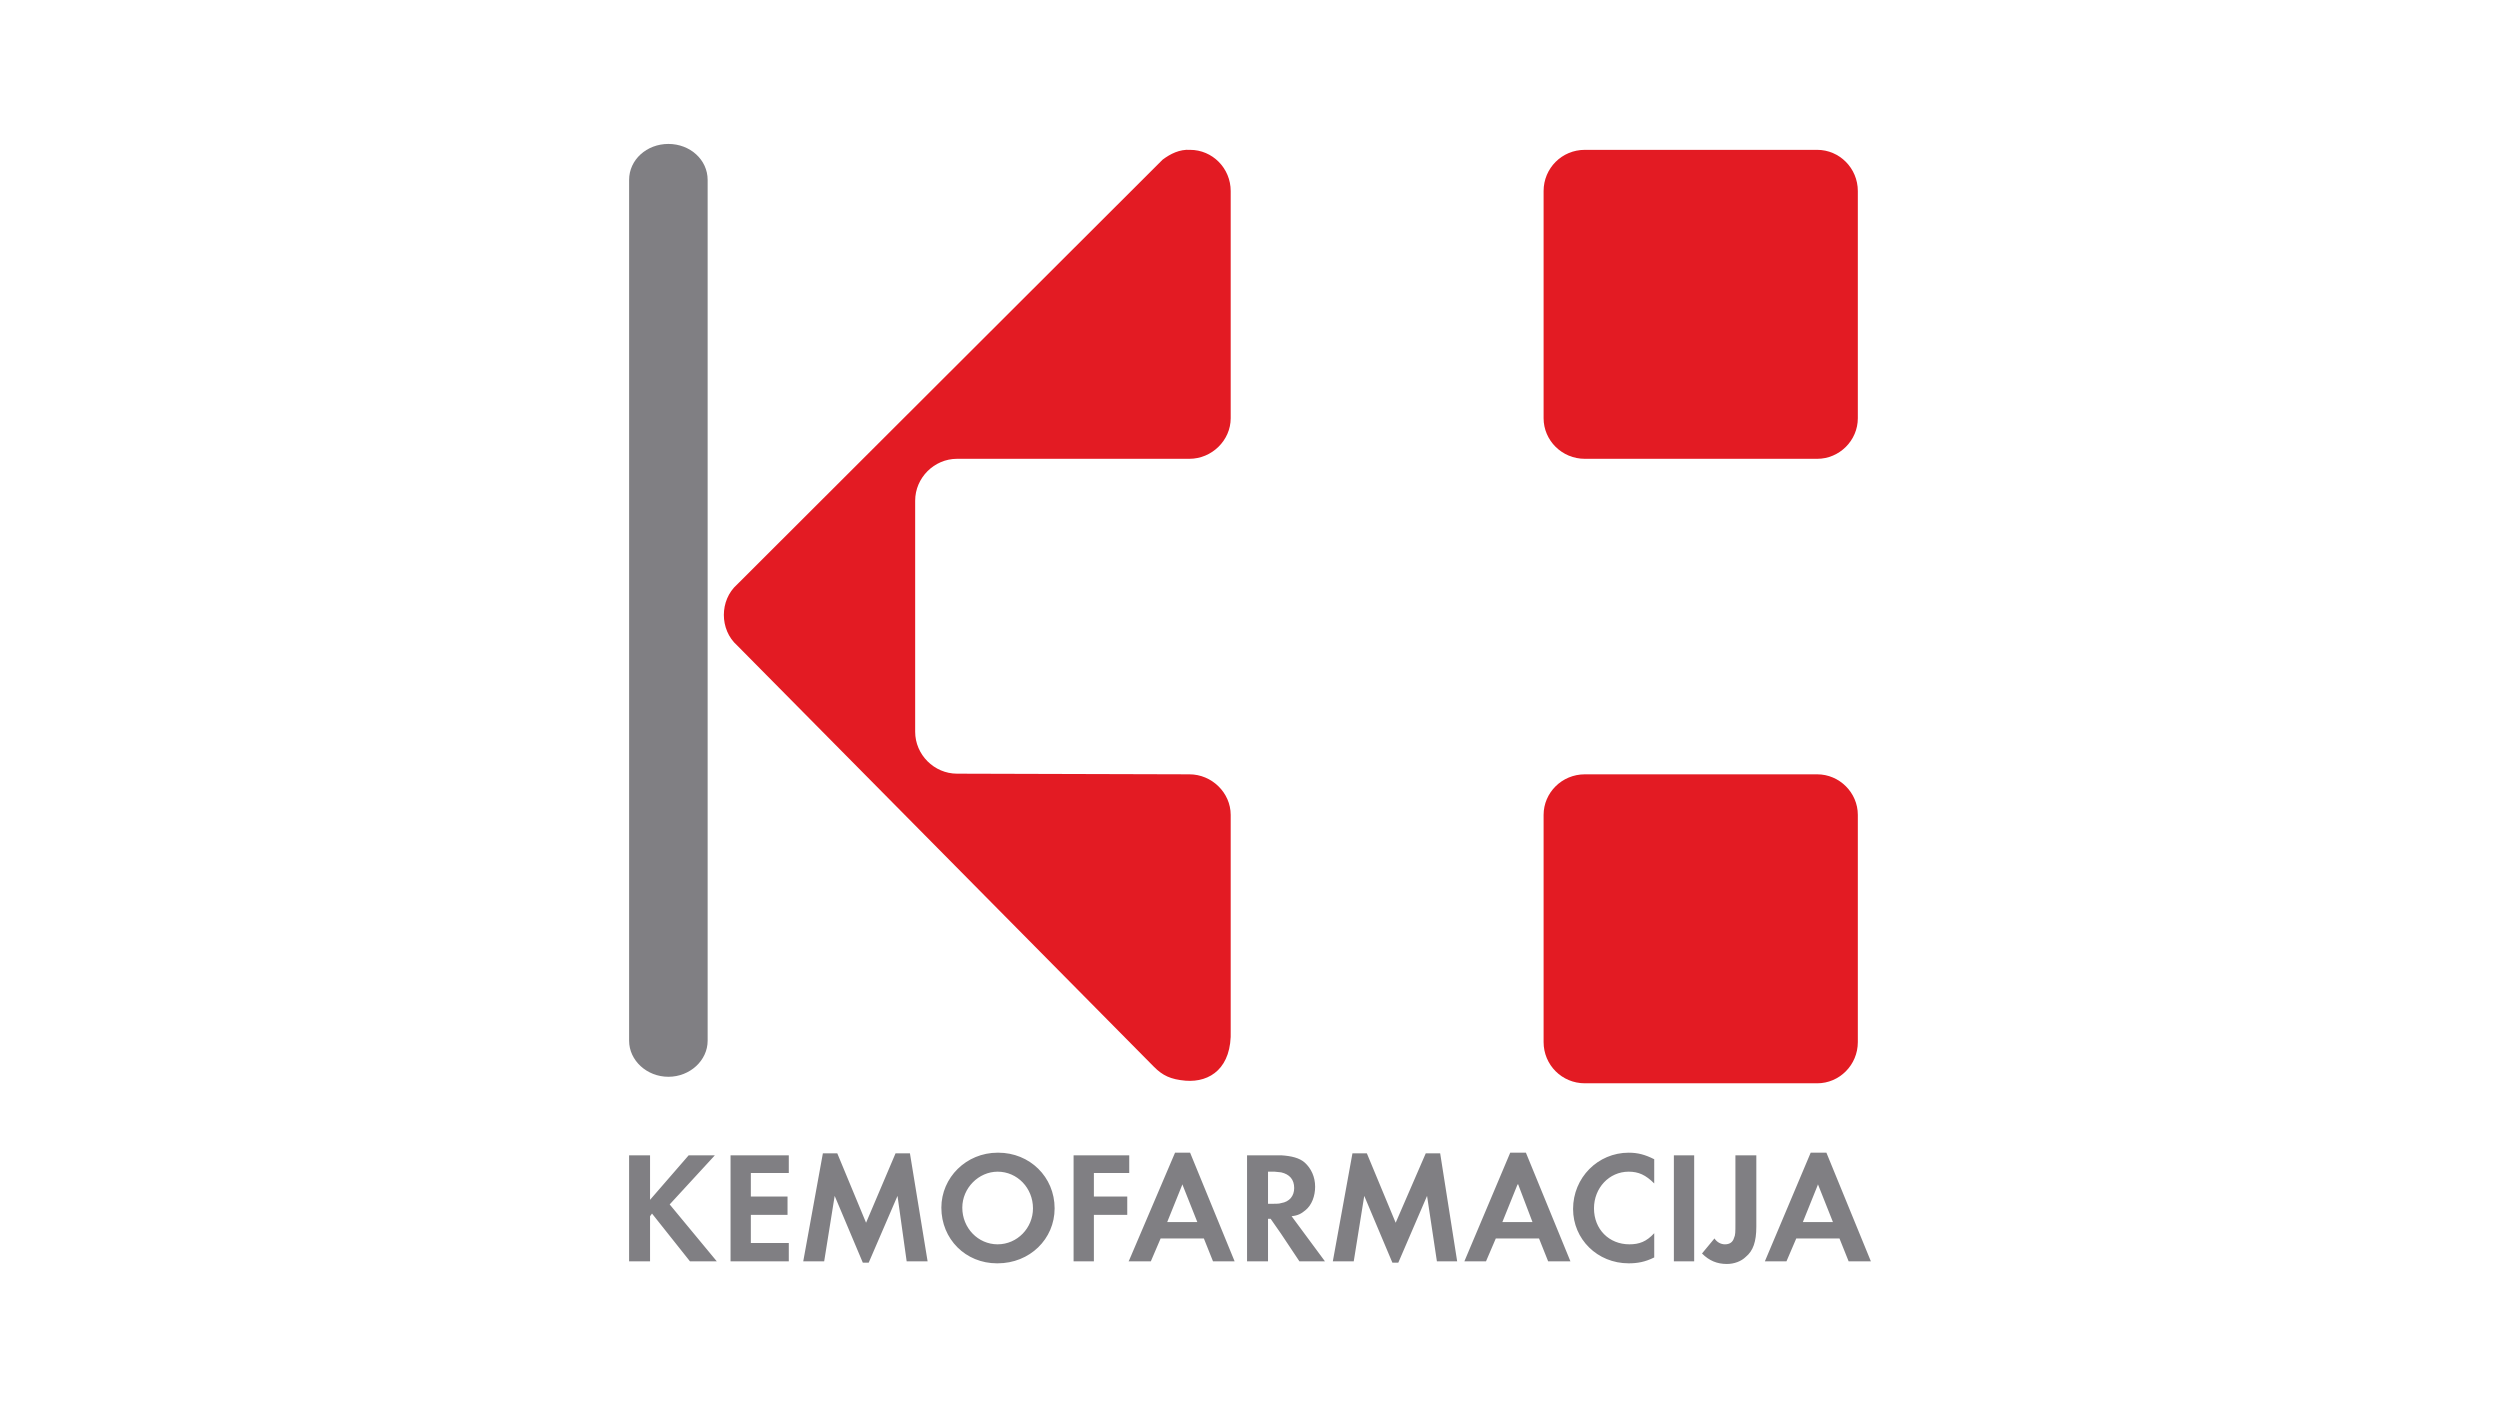
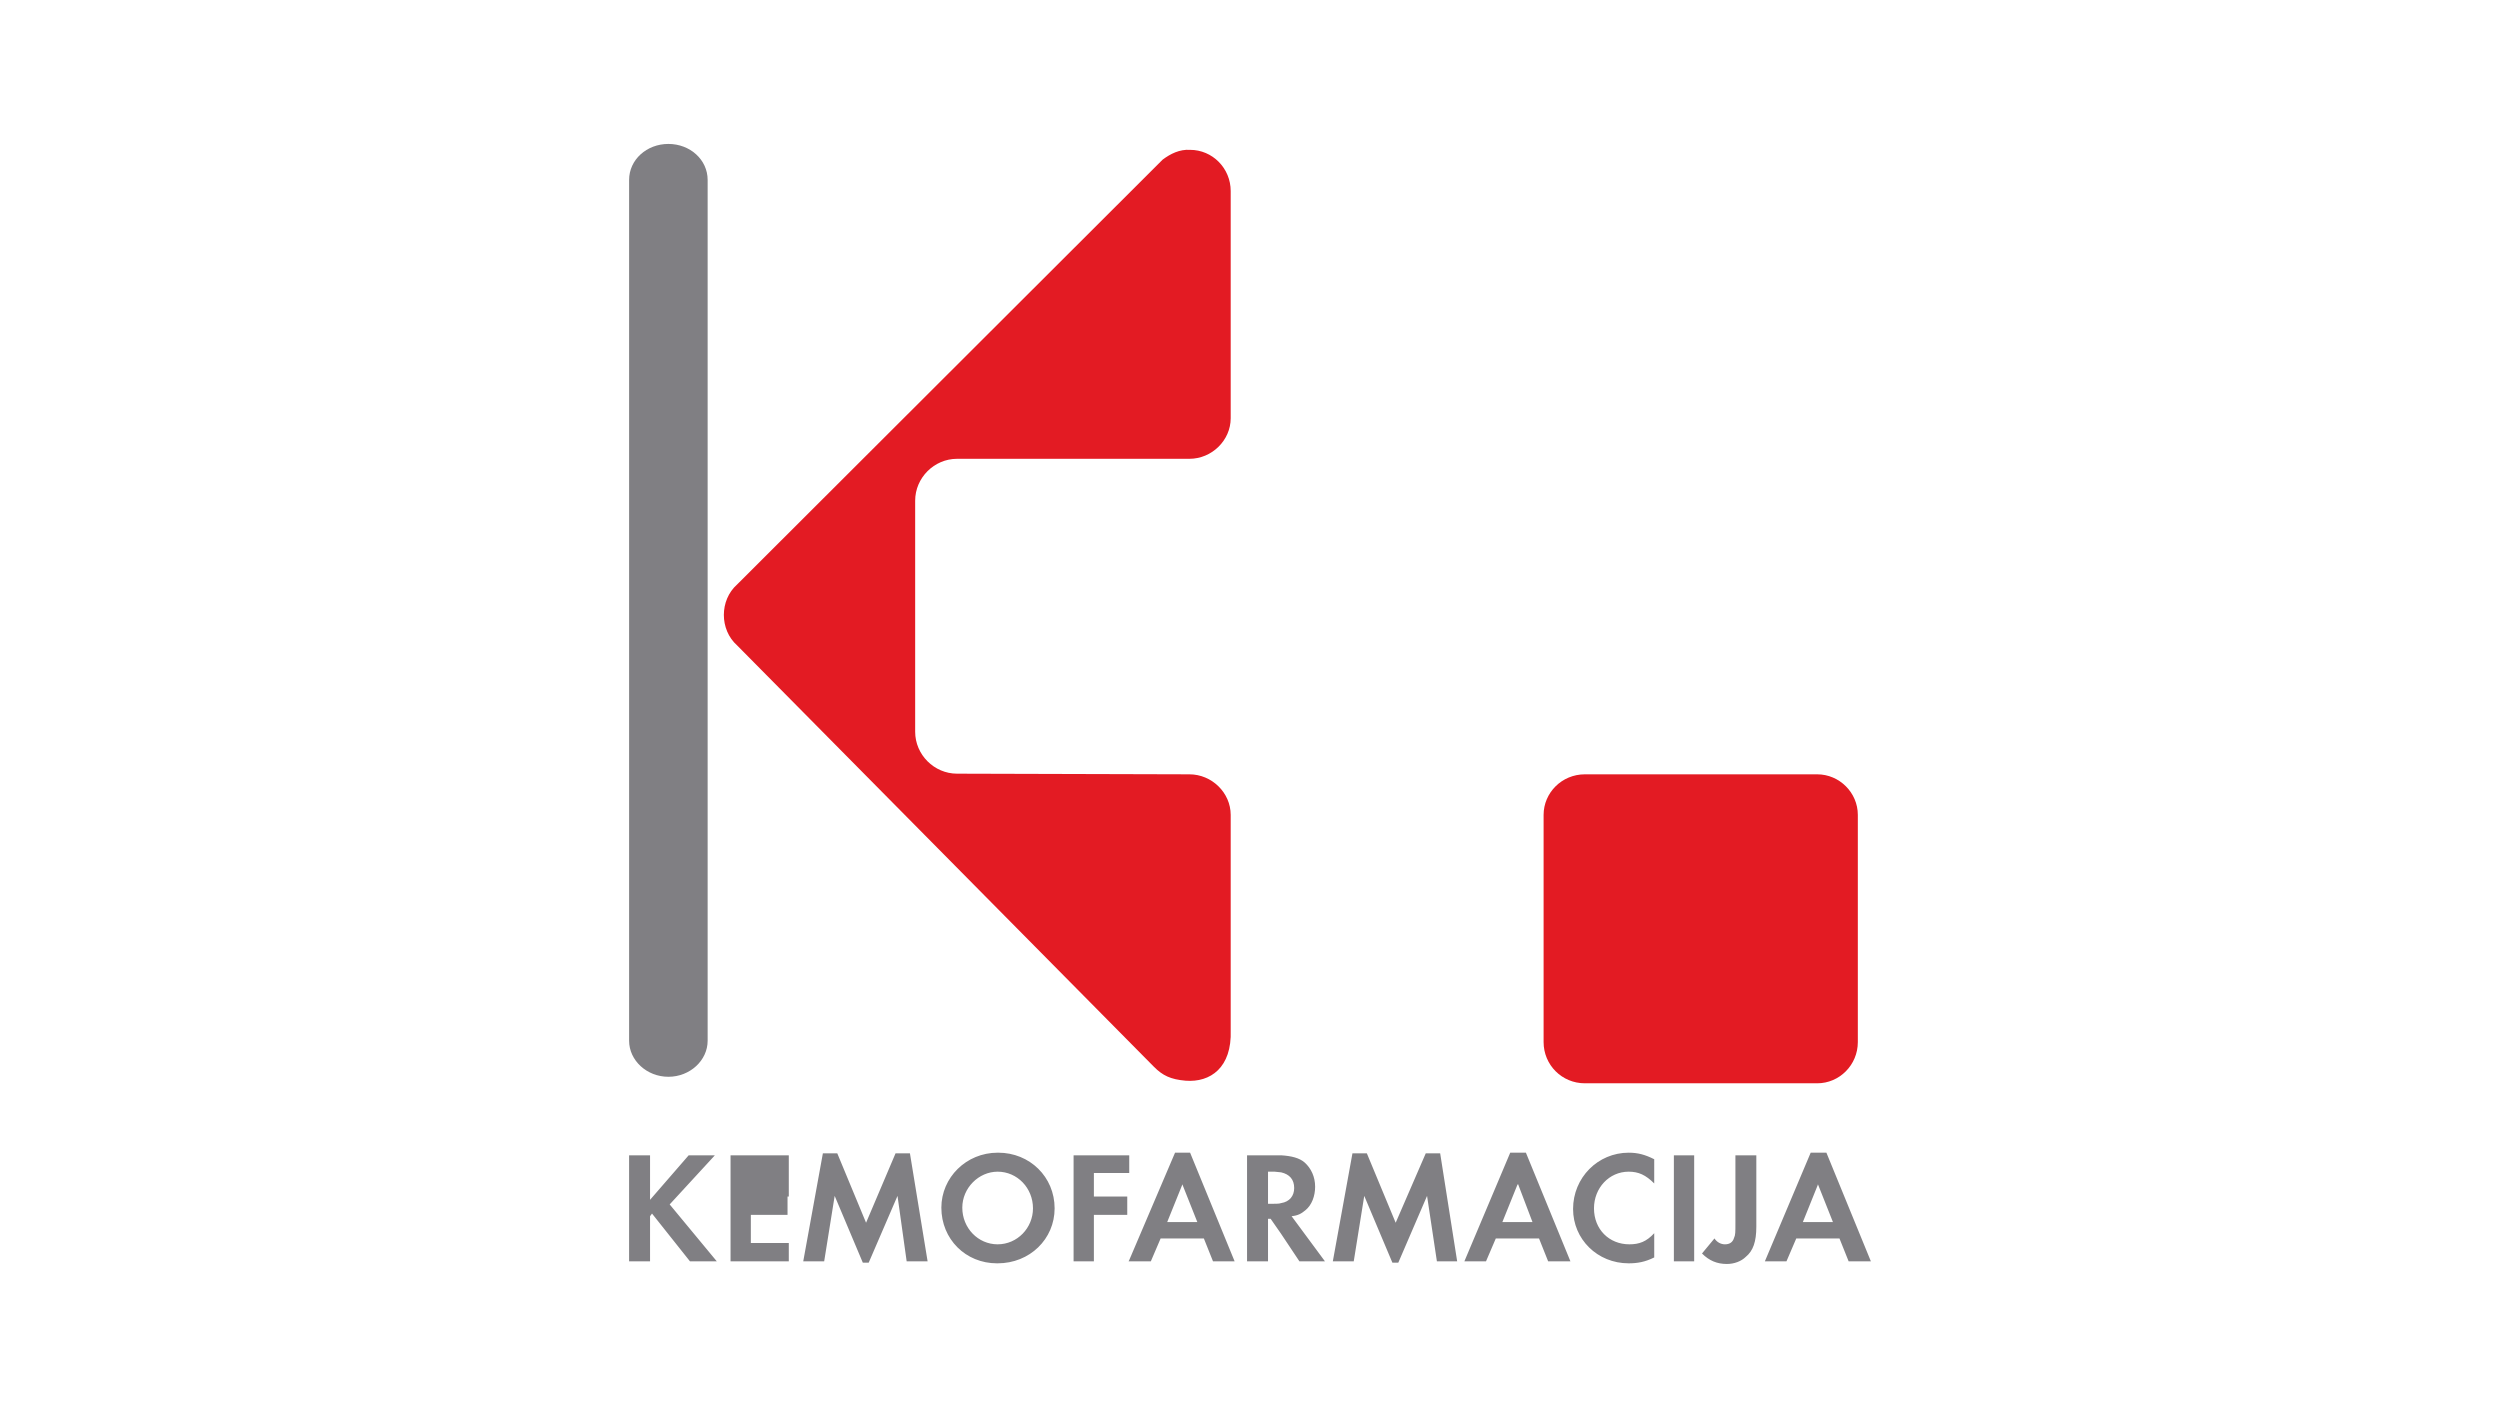
<svg xmlns="http://www.w3.org/2000/svg" xmlns:xlink="http://www.w3.org/1999/xlink" version="1.1" x="0px" y="0px" width="380px" height="214px" viewBox="0.006 -0.006 380 214" enable-background="new 0.006 -0.006 380 214" xml:space="preserve">
  <defs>
</defs>
  <rect fill="none" width="380.013" height="213.987" />
  <g>
    <g>
      <defs>
        <rect id="SVGID_1_" x="95.629" y="21.872" width="188.753" height="170.247" />
      </defs>
      <clipPath id="SVGID_3_">
        <use xlink:href="#SVGID_1_" overflow="visible" />
      </clipPath>
      <g clip-path="url(#SVGID_3_)">
        <defs>
          <rect id="SVGID_2_" x="95.629" y="21.873" width="188.752" height="170.245" />
        </defs>
        <clipPath id="SVGID_4_">
          <use xlink:href="#SVGID_2_" overflow="visible" />
        </clipPath>
-         <path clip-path="url(#SVGID_4_)" fill="#E31B23" d="M240.901,22.771h35.321c3.382,0,6.174,2.782,6.174,6.266v34.526     c0,3.384-2.792,6.171-6.174,6.171h-35.321c-3.48,0-6.268-2.788-6.268-6.171V29.036C234.633,25.553,237.421,22.771,240.901,22.771     " />
        <path clip-path="url(#SVGID_4_)" fill="#E31B23" d="M240.901,117.691h35.321c3.382,0,6.174,2.788,6.174,6.169v34.528     c0,3.481-2.792,6.267-6.174,6.267h-35.321c-3.48,0-6.268-2.785-6.268-6.267V123.86     C234.633,120.479,237.421,117.691,240.901,117.691" />
        <path clip-path="url(#SVGID_4_)" fill="#E31B23" d="M176.724,24.262c1.193-0.896,2.584-1.592,4.177-1.491     c3.382,0,6.171,2.781,6.171,6.266v34.525c0,3.384-2.885,6.171-6.271,6.171h-35.32c-3.483,0-6.369,2.886-6.369,6.367v35.124     c0,3.483,2.886,6.369,6.369,6.369l35.32,0.099c3.386,0,6.271,2.786,6.271,6.169v32.738c0.198,5.671-3.085,7.958-6.862,7.661     c-2.293-0.2-3.486-0.798-4.781-2.089l-63.382-64.077c-2.686-2.392-2.686-6.868,0-9.258L176.724,24.262" />
        <path clip-path="url(#SVGID_4_)" fill="#807F83" d="M101.602,21.872c3.283,0,5.966,2.39,5.966,5.473v130.842     c0,2.988-2.684,5.478-5.966,5.478c-3.286,0-5.972-2.489-5.972-5.478V27.345C95.63,24.261,98.316,21.872,101.602,21.872" />
-         <path clip-path="url(#SVGID_4_)" fill="#807F83" d="M276.321,188.237v-2.488h2.292l-2.292-5.771v0.102v-4.877h1.299l6.761,16.517     H281l-1.395-3.482H276.321 M276.321,175.203v4.877l-2.283,5.669h2.283v2.488h-3.283l-1.491,3.482h-3.283l6.966-16.517H276.321z      M230.652,188.237v-2.488h2.292l-2.193-5.771l-0.099,0.102v-4.877h1.292l6.769,16.517h-3.387l-1.389-3.482H230.652z      M251.449,176.198c-1.396-0.7-2.486-0.995-3.881-0.995c-4.677,0-8.455,3.782-8.455,8.558c0,4.575,3.679,8.259,8.455,8.259     c1.297,0,2.486-0.198,3.881-0.896v-3.684c-1.195,1.296-2.283,1.691-3.782,1.691c-3.081,0-5.375-2.283-5.375-5.469     c0-3.087,2.294-5.573,5.275-5.573c1.495,0,2.589,0.496,3.881,1.79V176.198z M257.521,175.6h-3.086v16.12h3.086V175.6z      M266.968,175.6h-3.179v10.347c0,1.296,0,1.795-0.203,2.189c-0.198,0.698-0.696,0.995-1.389,0.995     c-0.598,0-1.195-0.297-1.593-0.894l-1.894,2.287c1.094,1.097,2.292,1.594,3.782,1.594c1.094,0,2.188-0.398,2.884-1.094     c1.099-0.896,1.592-2.289,1.592-4.577V175.6z M230.652,175.203v4.877l-2.288,5.669h2.288v2.488h-3.283l-1.491,3.482h-3.288     l6.971-16.517H230.652z M194.734,187.538v-4.673c1.292-0.203,1.988-1.097,1.988-2.29c0-1.295-0.696-2.09-1.988-2.386v-2.59     c1.593,0.102,2.785,0.4,3.58,1.097c0.995,0.894,1.592,2.188,1.592,3.678c0,1.395-0.493,2.79-1.488,3.585     c-0.597,0.496-1.099,0.797-2.09,0.896l5.073,6.864h-3.881L194.734,187.538z M202.594,191.72h3.18l1.597-9.951l4.278,10.151h0.898     l4.372-10.151l1.496,9.951h3.081l-2.584-16.418h-2.192l-4.571,10.549l-4.381-10.549h-2.19L202.594,191.72z M194.734,175.6v2.59     c-0.295,0-0.696-0.101-0.994-0.101h-0.995v4.878h0.891c0.402,0,0.802,0,1.098-0.102v4.673l-1.592-2.286h-0.397v6.468h-3.188     V175.6h4.678H194.734z M179.708,188.237v-2.488h2.292l-2.292-5.771v0.102v-4.877h1.193l6.769,16.517h-3.286l-1.392-3.482H179.708     z M179.708,175.203v4.877l-2.288,5.669h2.288v2.488h-3.286l-1.491,3.482h-3.28v-0.197l6.961-16.319H179.708z M171.651,178.288     V175.6V178.288z M171.651,175.6v2.688h-5.374v3.579h5.072v2.788h-5.072v7.064h-3.086V175.6H171.651z M171.651,191.522     l-0.101,0.197h0.101V191.522z M151.647,192.02v-2.889c2.987,0,5.372-2.483,5.372-5.469c0-3.087-2.384-5.573-5.372-5.573v-2.886     h0.101c4.775,0,8.56,3.681,8.56,8.459C160.308,188.336,156.523,192.02,151.647,192.02 M98.814,182.367V175.6h-3.185v16.12h3.185     v-6.864l0.298-0.4l5.772,7.265h4.078l-7.164-8.654l6.868-7.466h-3.981L98.814,182.367z M151.647,175.203v2.886     c-2.885,0-5.371,2.486-5.371,5.47c0,3.089,2.389,5.572,5.371,5.572v2.889h-0.098c-4.775,0-8.456-3.684-8.456-8.461     C143.093,178.985,146.875,175.203,151.647,175.203 M119.903,178.288V175.6h-8.854v16.12h8.854v-2.787h-5.769v-4.277h5.577v-2.788     h-5.577v-3.579H119.903z M122.098,191.72h3.182l1.596-9.951l4.278,10.151h0.894l4.379-10.151l1.392,9.951h3.183l-2.686-16.418     h-2.188l-4.48,10.549l-4.375-10.549h-2.191L122.098,191.72z" />
+         <path clip-path="url(#SVGID_4_)" fill="#807F83" d="M276.321,188.237v-2.488h2.292l-2.292-5.771v0.102v-4.877h1.299l6.761,16.517     H281l-1.395-3.482H276.321 M276.321,175.203v4.877l-2.283,5.669h2.283v2.488h-3.283l-1.491,3.482h-3.283l6.966-16.517H276.321z      M230.652,188.237v-2.488h2.292l-2.193-5.771l-0.099,0.102v-4.877h1.292l6.769,16.517h-3.387l-1.389-3.482H230.652z      M251.449,176.198c-1.396-0.7-2.486-0.995-3.881-0.995c-4.677,0-8.455,3.782-8.455,8.558c0,4.575,3.679,8.259,8.455,8.259     c1.297,0,2.486-0.198,3.881-0.896v-3.684c-1.195,1.296-2.283,1.691-3.782,1.691c-3.081,0-5.375-2.283-5.375-5.469     c0-3.087,2.294-5.573,5.275-5.573c1.495,0,2.589,0.496,3.881,1.79V176.198z M257.521,175.6h-3.086v16.12h3.086V175.6z      M266.968,175.6h-3.179v10.347c0,1.296,0,1.795-0.203,2.189c-0.198,0.698-0.696,0.995-1.389,0.995     c-0.598,0-1.195-0.297-1.593-0.894l-1.894,2.287c1.094,1.097,2.292,1.594,3.782,1.594c1.094,0,2.188-0.398,2.884-1.094     c1.099-0.896,1.592-2.289,1.592-4.577V175.6z M230.652,175.203v4.877l-2.288,5.669h2.288v2.488h-3.283l-1.491,3.482h-3.288     l6.971-16.517H230.652z M194.734,187.538v-4.673c1.292-0.203,1.988-1.097,1.988-2.29c0-1.295-0.696-2.09-1.988-2.386v-2.59     c1.593,0.102,2.785,0.4,3.58,1.097c0.995,0.894,1.592,2.188,1.592,3.678c0,1.395-0.493,2.79-1.488,3.585     c-0.597,0.496-1.099,0.797-2.09,0.896l5.073,6.864h-3.881L194.734,187.538z M202.594,191.72h3.18l1.597-9.951l4.278,10.151h0.898     l4.372-10.151l1.496,9.951h3.081l-2.584-16.418h-2.192l-4.571,10.549l-4.381-10.549h-2.19L202.594,191.72z M194.734,175.6v2.59     c-0.295,0-0.696-0.101-0.994-0.101h-0.995v4.878h0.891c0.402,0,0.802,0,1.098-0.102v4.673l-1.592-2.286h-0.397v6.468h-3.188     V175.6h4.678H194.734z M179.708,188.237v-2.488h2.292l-2.292-5.771v0.102v-4.877h1.193l6.769,16.517h-3.286l-1.392-3.482H179.708     z M179.708,175.203v4.877l-2.288,5.669h2.288v2.488h-3.286l-1.491,3.482h-3.28v-0.197l6.961-16.319H179.708z M171.651,178.288     V175.6V178.288z M171.651,175.6v2.688h-5.374v3.579h5.072v2.788h-5.072v7.064h-3.086V175.6H171.651z M171.651,191.522     l-0.101,0.197h0.101V191.522z M151.647,192.02v-2.889c2.987,0,5.372-2.483,5.372-5.469c0-3.087-2.384-5.573-5.372-5.573v-2.886     h0.101c4.775,0,8.56,3.681,8.56,8.459C160.308,188.336,156.523,192.02,151.647,192.02 M98.814,182.367V175.6h-3.185v16.12h3.185     v-6.864l0.298-0.4l5.772,7.265h4.078l-7.164-8.654l6.868-7.466h-3.981L98.814,182.367z M151.647,175.203v2.886     c-2.885,0-5.371,2.486-5.371,5.47c0,3.089,2.389,5.572,5.371,5.572v2.889h-0.098c-4.775,0-8.456-3.684-8.456-8.461     C143.093,178.985,146.875,175.203,151.647,175.203 M119.903,178.288V175.6h-8.854v16.12h8.854v-2.787h-5.769v-4.277h5.577v-2.788     h-5.577H119.903z M122.098,191.72h3.182l1.596-9.951l4.278,10.151h0.894l4.379-10.151l1.392,9.951h3.183l-2.686-16.418     h-2.188l-4.48,10.549l-4.375-10.549h-2.191L122.098,191.72z" />
      </g>
    </g>
  </g>
</svg>